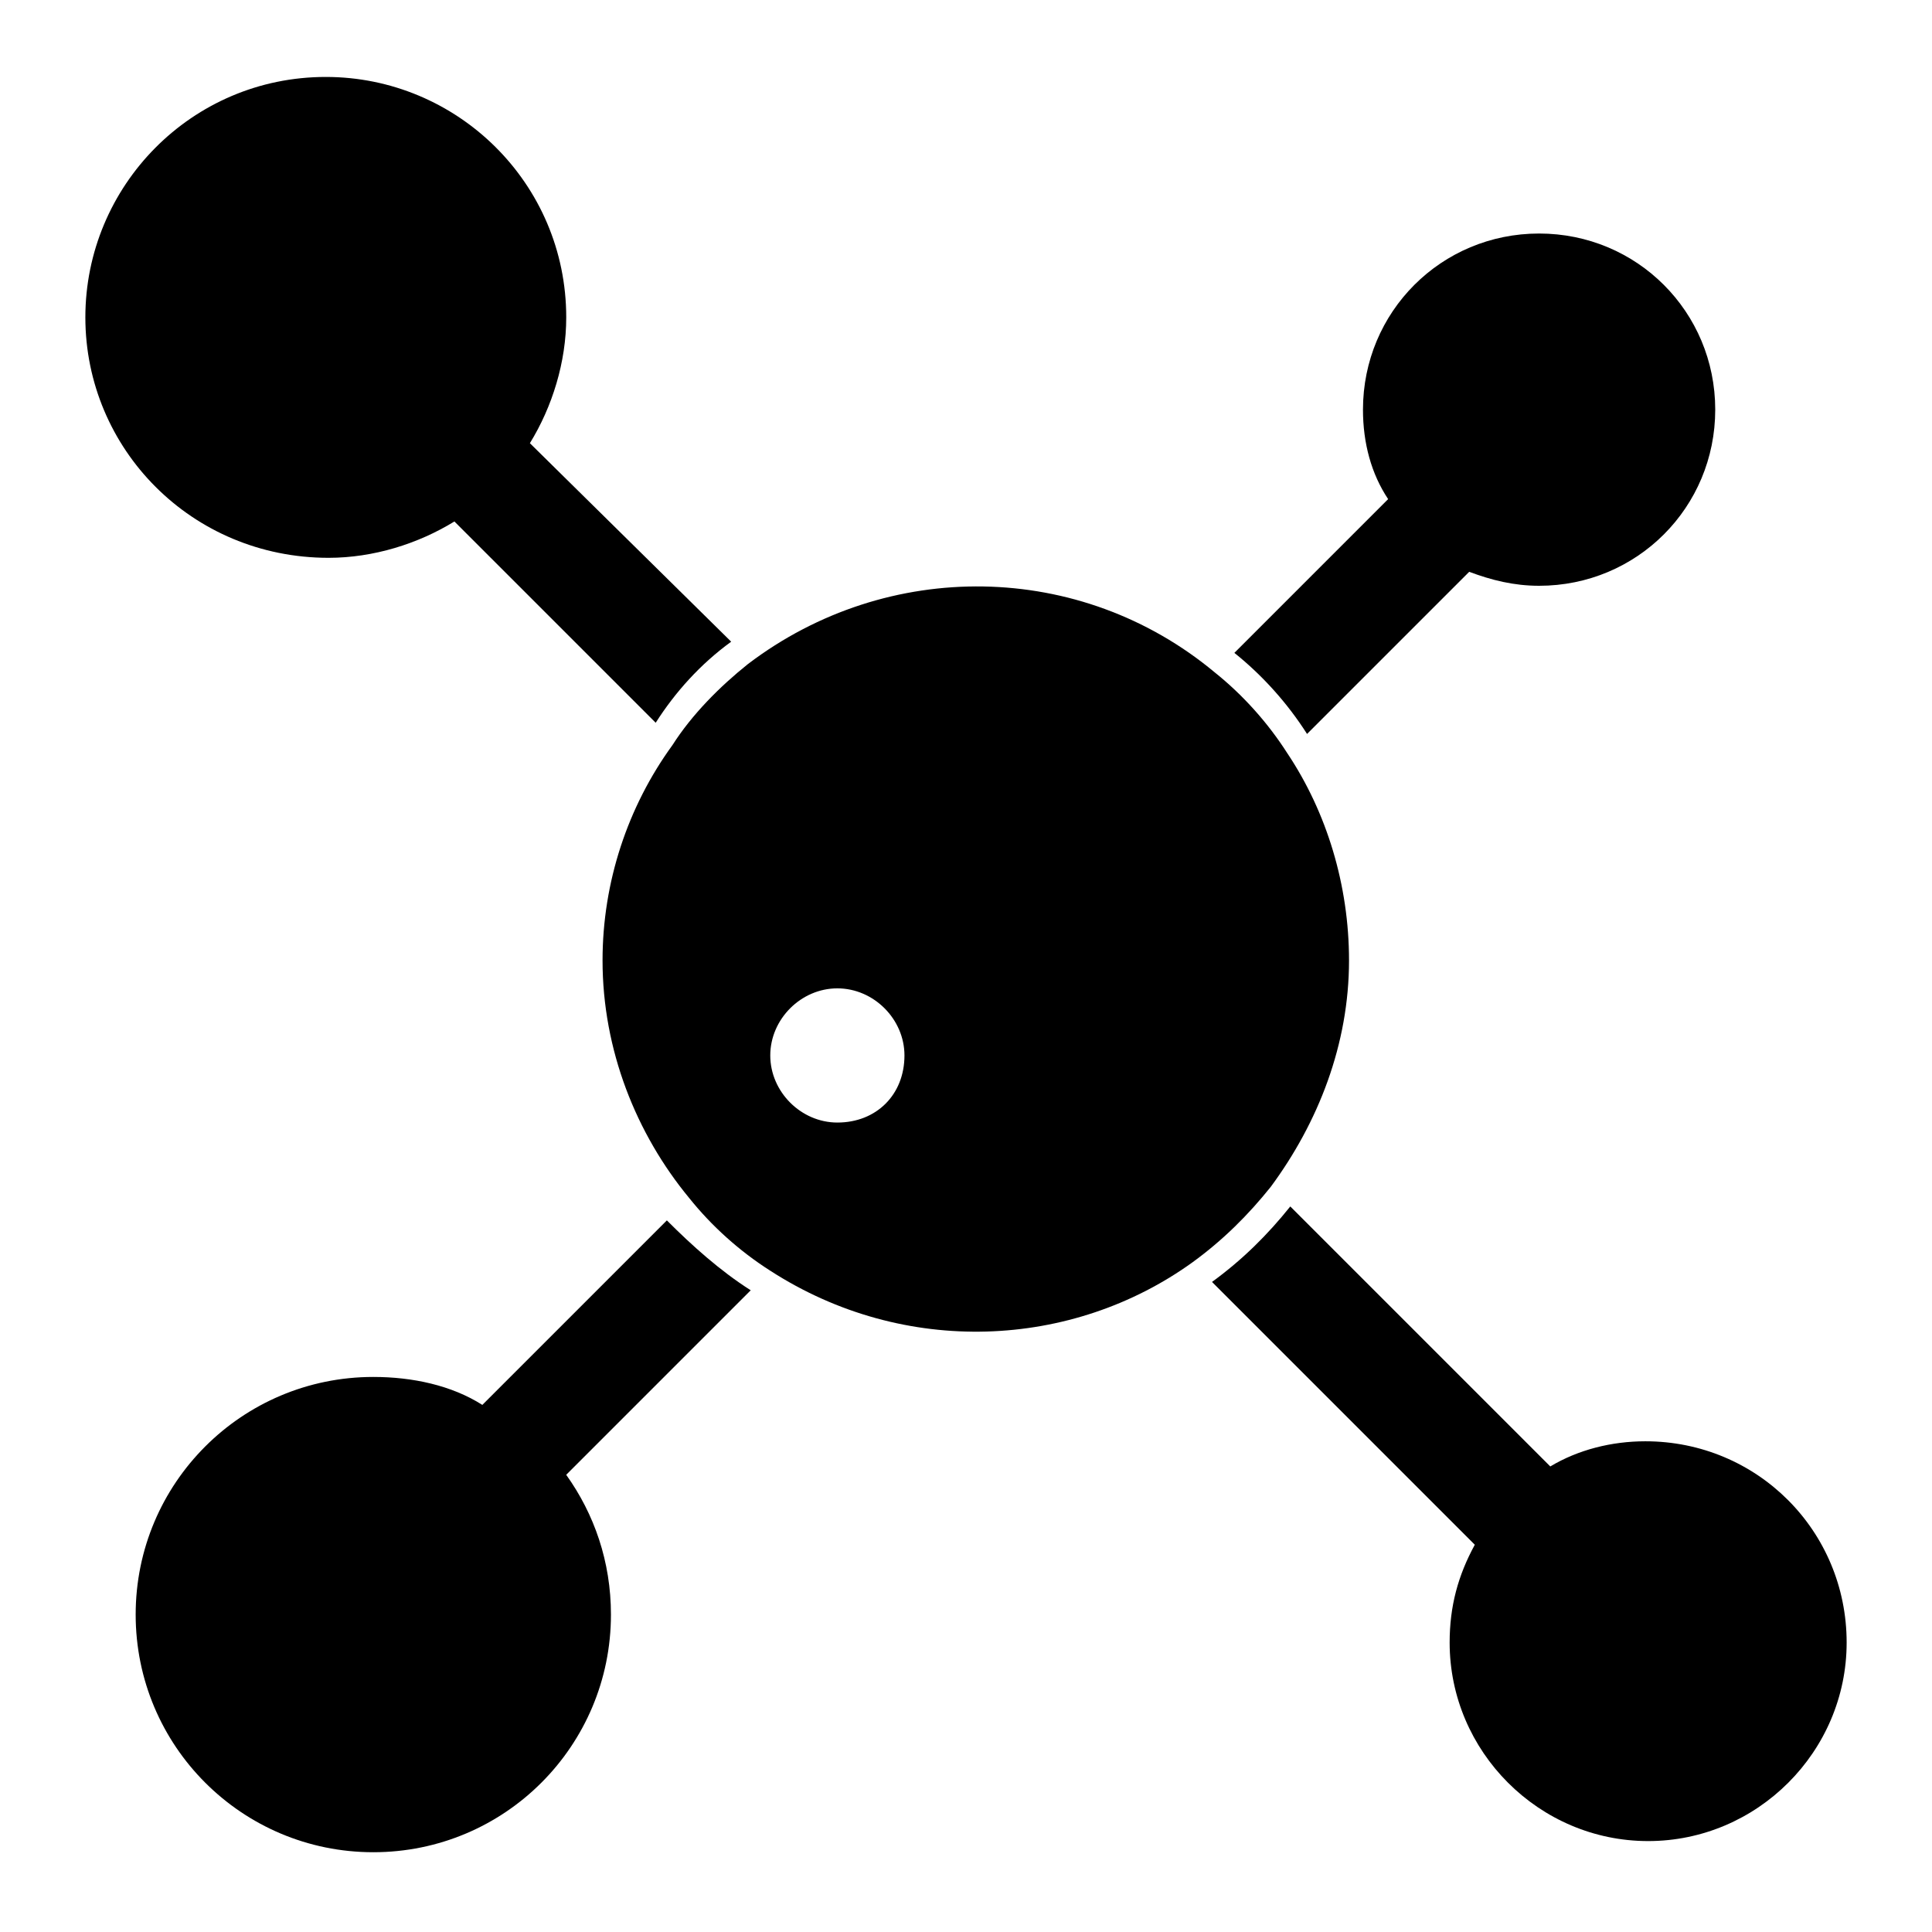
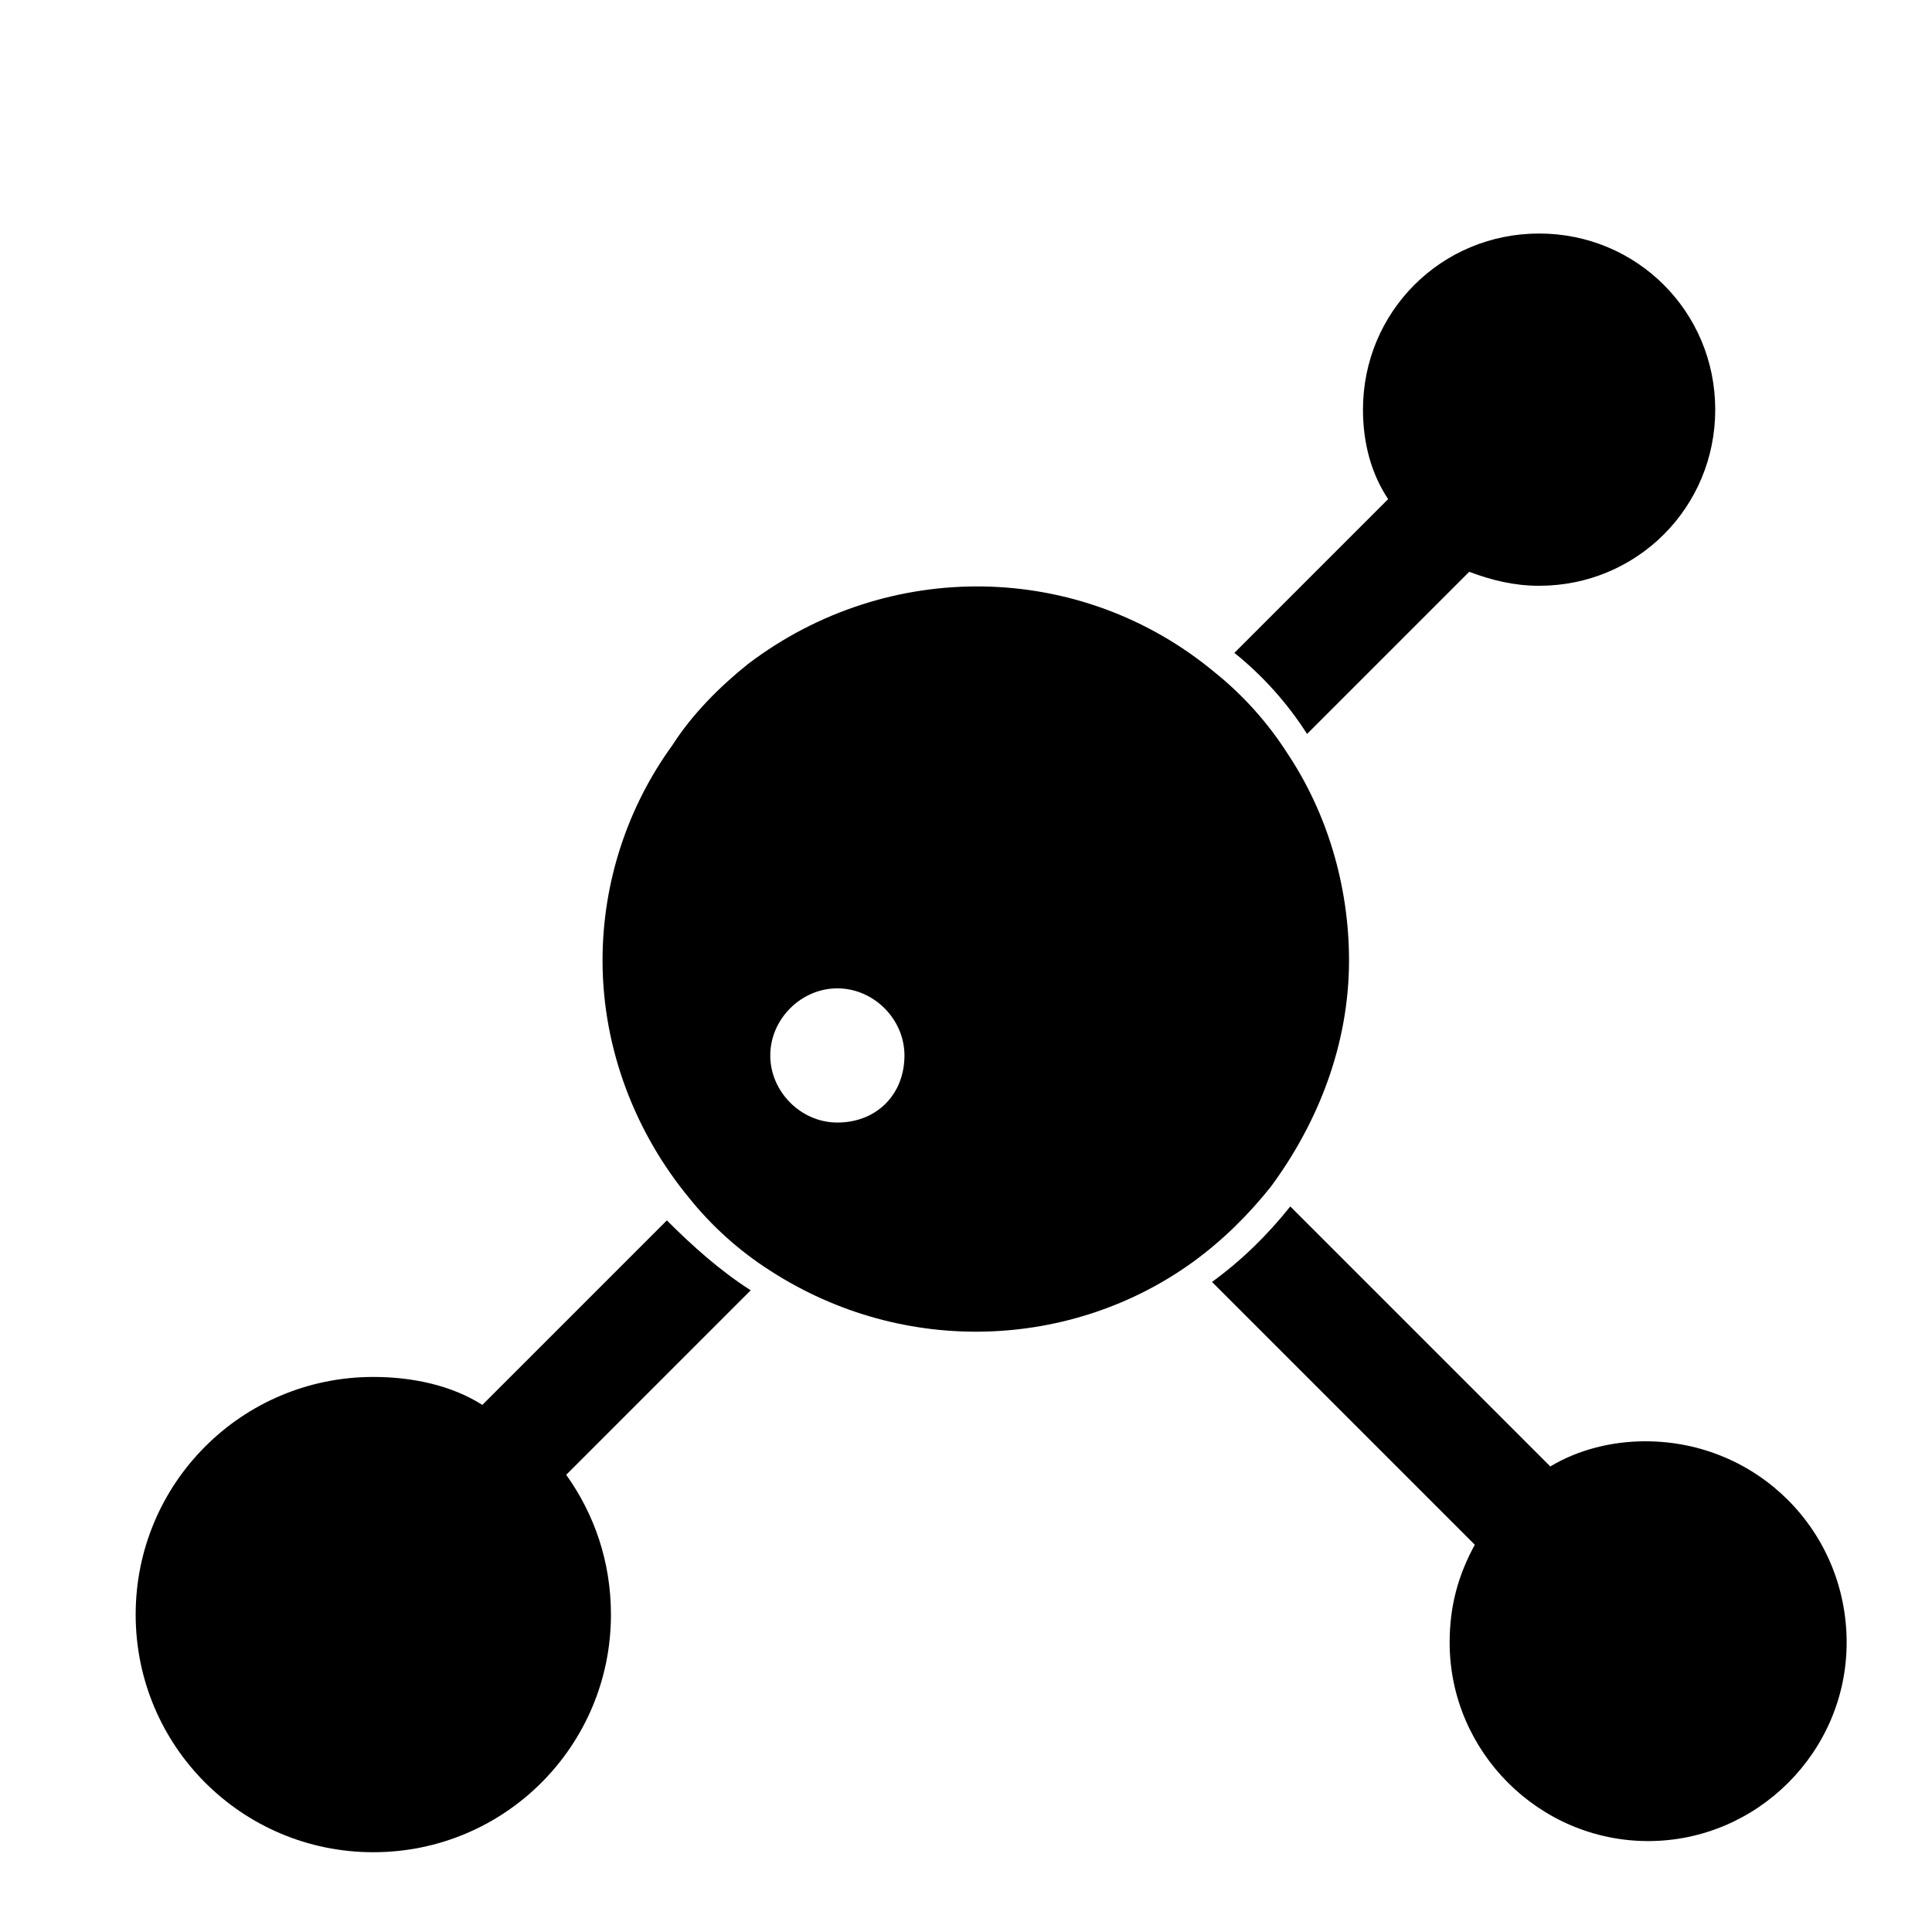
<svg xmlns="http://www.w3.org/2000/svg" fill="#000000" width="800px" height="800px" version="1.1" viewBox="144 144 512 512">
  <g>
    <path d="m485.2 343.69c-5.188-8.148-11.855-15.559-19.262-21.484-35.562-29.637-86.684-30.375-123.73-2.223-7.41 5.926-14.816 13.336-20.004 21.484-11.855 16.301-18.523 36.305-18.523 57.051 0 23.707 8.891 45.938 22.969 62.977 5.926 7.41 13.336 14.078 21.484 19.262 35.562 22.969 80.016 20.746 111.88-2.223 8.148-5.926 14.816-12.594 20.746-20.004 12.594-17.039 20.746-37.785 20.746-60.012-0.004-20.008-5.93-39.27-16.301-54.828zm-119.29 97.797c-9.633 0-17.781-8.148-17.781-17.781 0-9.633 8.148-17.781 17.781-17.781 9.633 0 17.781 8.148 17.781 17.781 0 10.371-7.41 17.781-17.781 17.781z" />
    <path d="m471.12 317.02 40.75-40.75c-4.445-6.668-6.668-14.816-6.668-23.707 0-25.93 20.746-46.676 46.676-46.676 25.93 0 46.676 20.746 46.676 46.676s-20.746 46.676-46.676 46.676c-6.668 0-12.594-1.48-18.523-3.703l-42.973 42.973c-5.184-8.152-11.852-15.562-19.262-21.488z" />
-     <path d="m166.62 228.11c0-34.82 28.152-63.719 63.719-63.719 34.82 0 63.719 28.152 63.719 63.719 0 11.855-3.703 23.707-9.633 33.34l53.344 52.605c-8.148 5.926-14.816 13.336-20.004 21.484l-53.344-53.344c-9.633 5.926-21.484 9.633-33.34 9.633-36.309 0-64.461-28.895-64.461-63.719z" />
    <path d="m633.38 579.3c0 28.895-23.707 52.605-52.605 52.605-28.895 0-52.605-23.707-52.605-52.605 0-9.633 2.223-17.781 6.668-25.93l-69.645-69.645c8.148-5.926 14.816-12.594 20.746-20.004l68.902 68.902c7.41-4.445 16.301-6.668 25.191-6.668 29.637-0.004 53.348 23.707 53.348 53.344z" />
    <path d="m342.95 485.94-48.898 48.898c7.41 10.371 11.855 22.969 11.855 37.043 0 34.82-28.152 62.977-62.977 62.977-34.82 0-62.977-28.152-62.977-62.977 0-34.82 28.152-62.977 62.977-62.977 10.371 0 20.746 2.223 28.895 7.41l48.898-48.898c6.668 6.672 14.078 13.34 22.227 18.523z" />
  </g>
</svg>